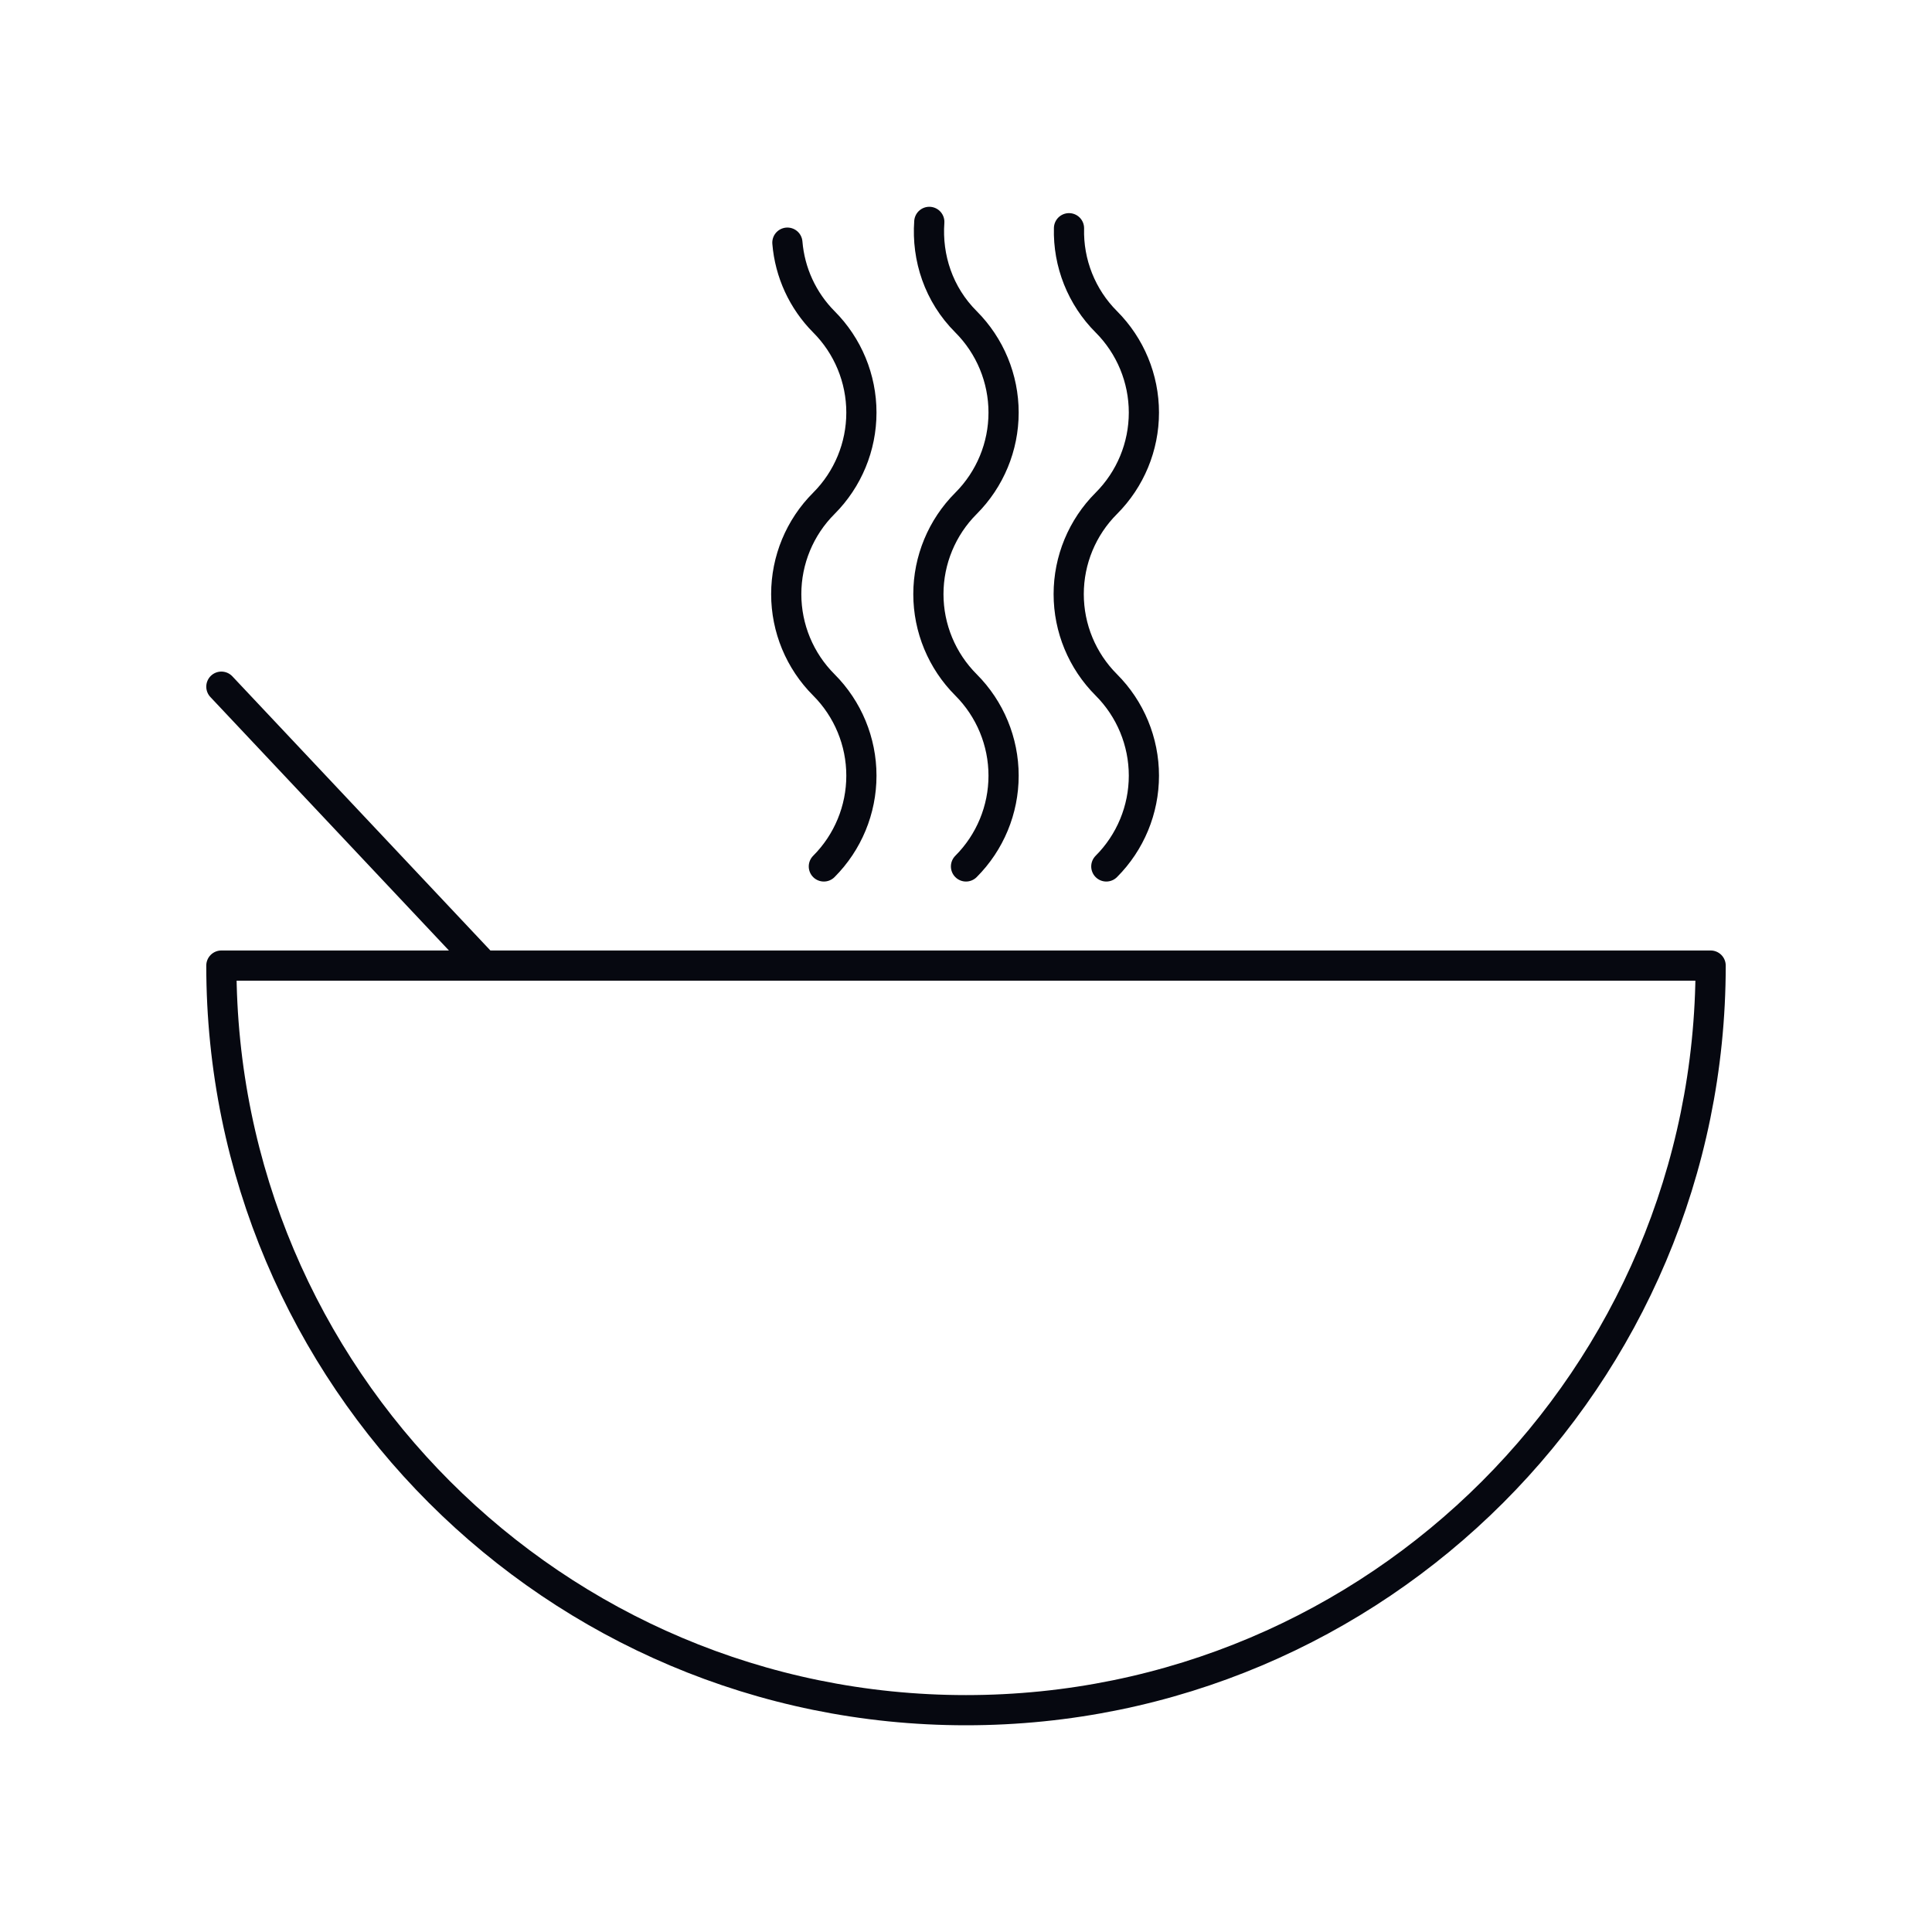
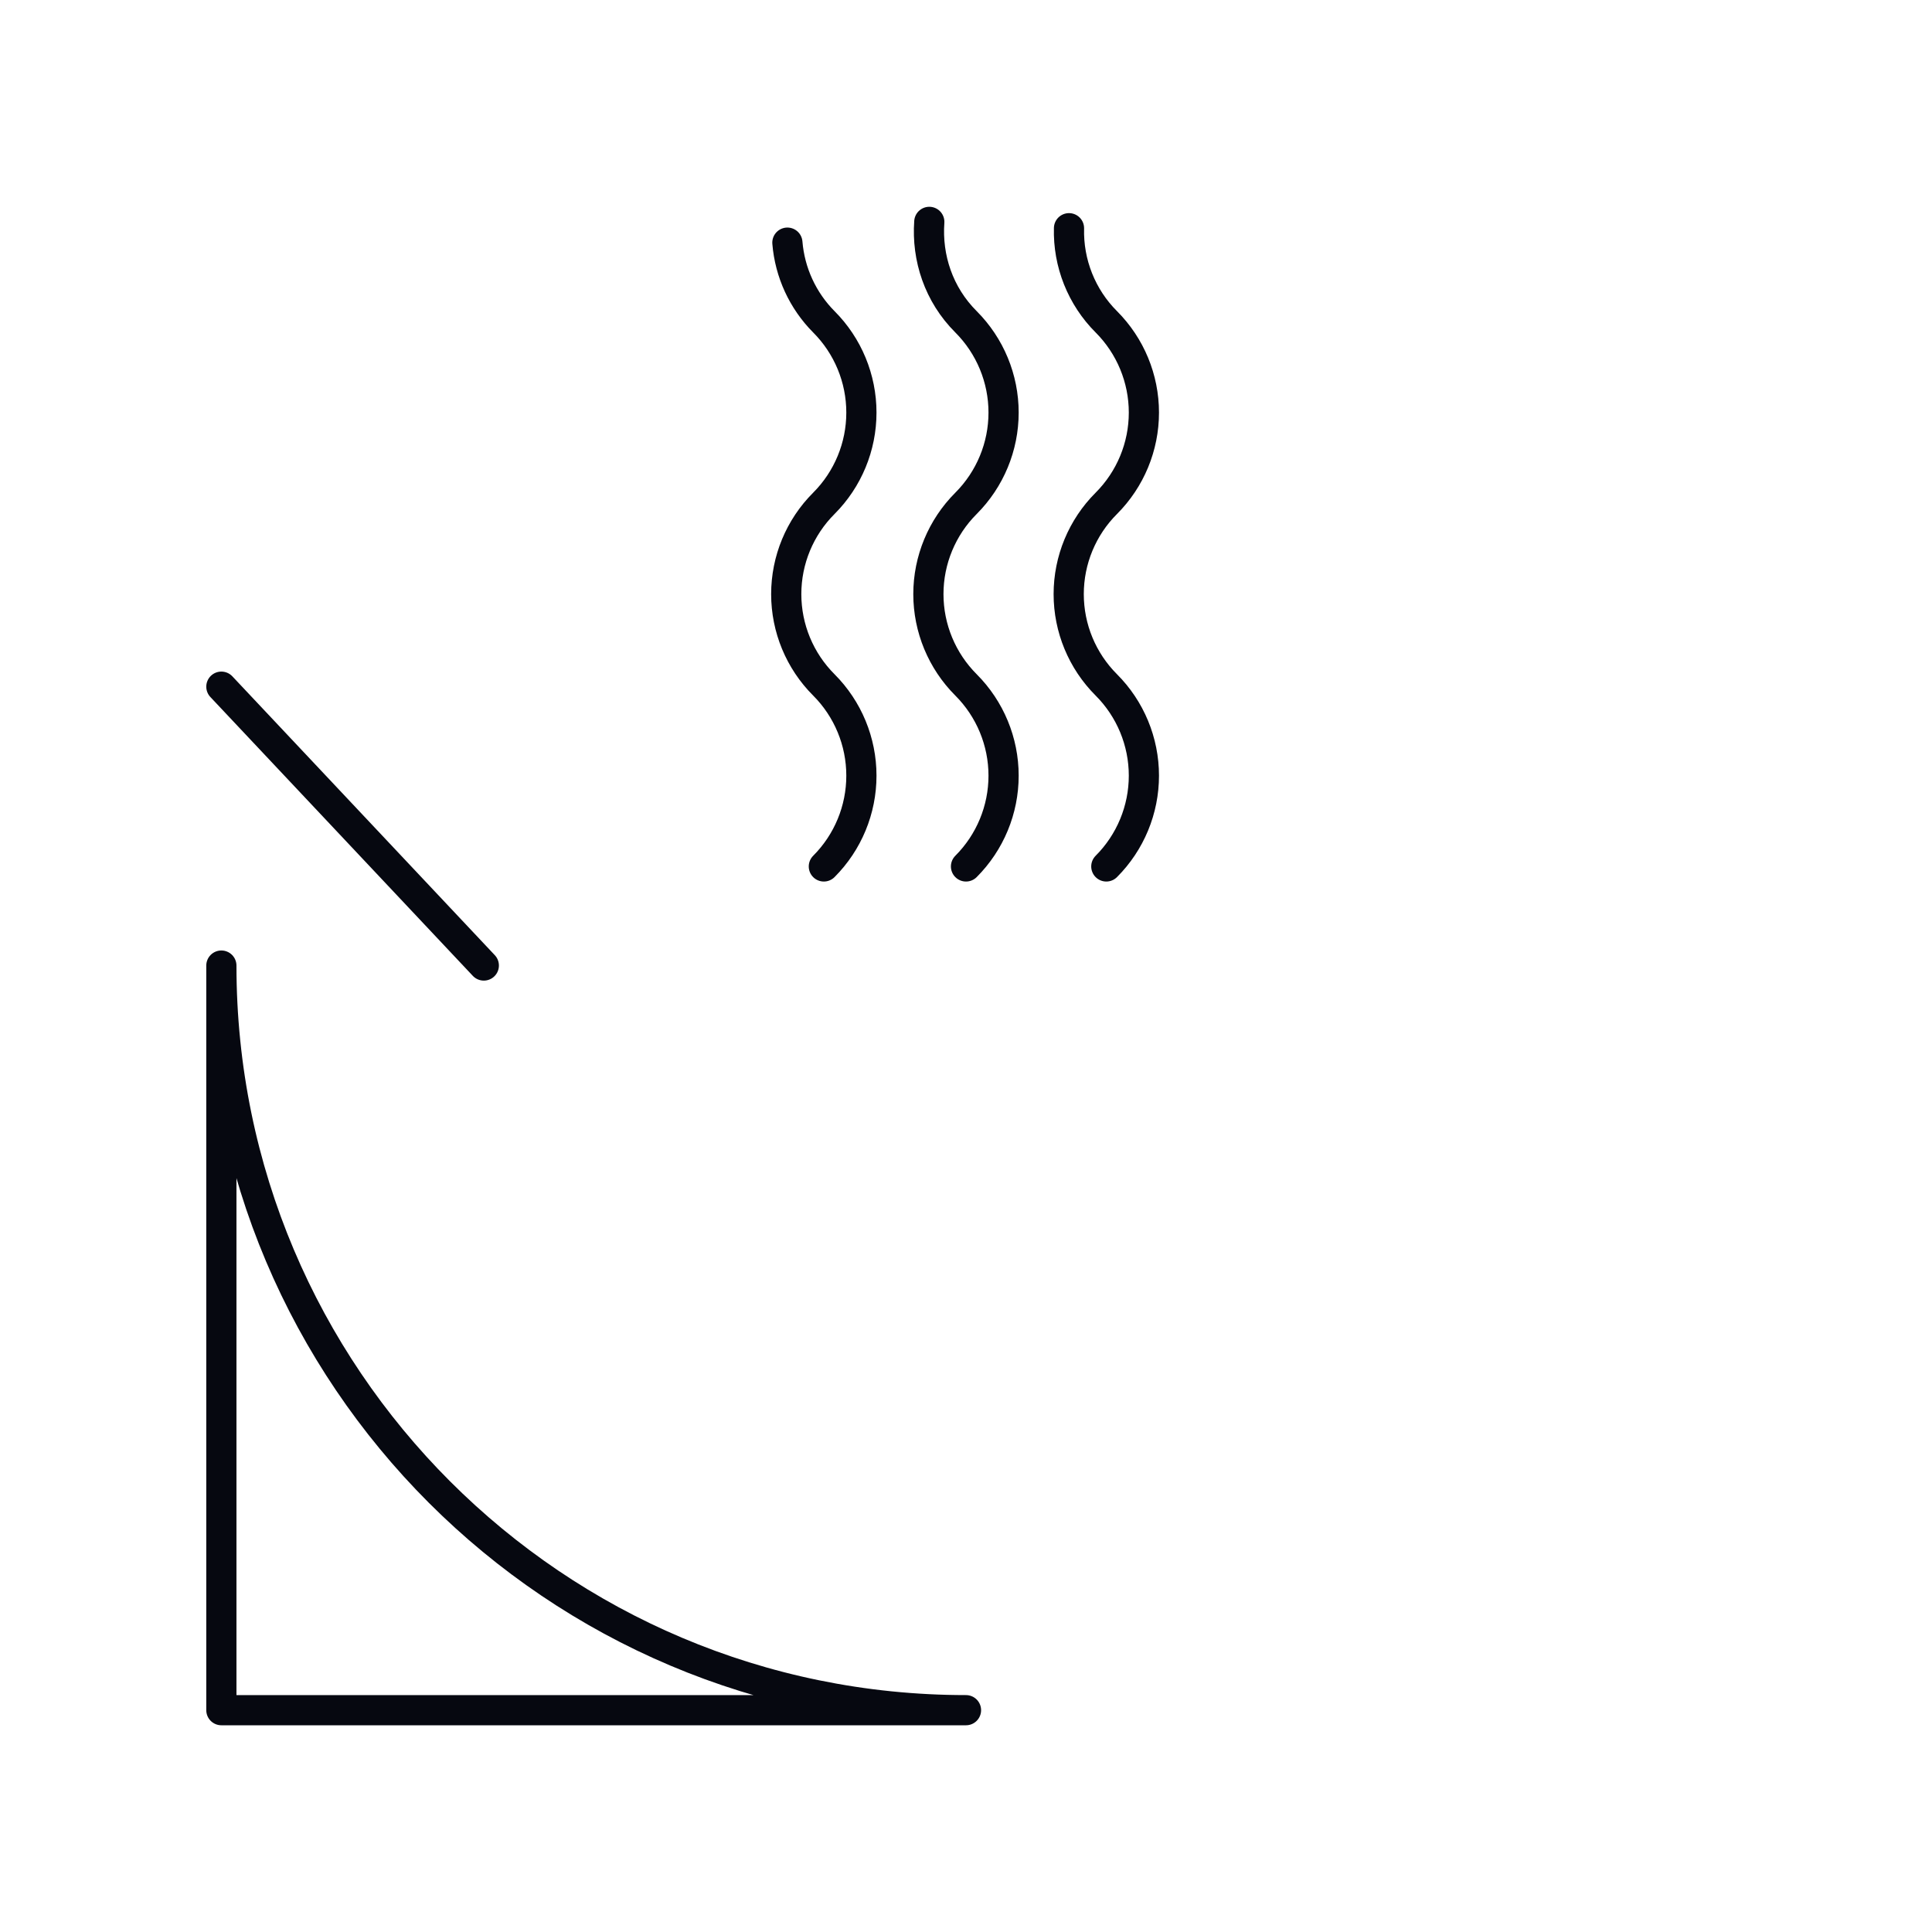
<svg xmlns="http://www.w3.org/2000/svg" width="64" height="64" viewBox="0 0 64 64" fill="none">
-   <path d="M26.083 8.038C26.164 9.027 26.592 9.956 27.291 10.66C28.088 11.458 28.535 12.539 28.535 13.667C28.535 14.795 28.088 15.876 27.291 16.674C26.493 17.471 26.045 18.553 26.045 19.681C26.045 20.809 26.493 21.891 27.291 22.688C28.088 23.486 28.535 24.567 28.535 25.695C28.535 26.823 28.088 27.904 27.291 28.702M30.784 7.35C30.699 8.538 31.091 9.752 32 10.66C32.797 11.458 33.245 12.539 33.245 13.667C33.245 14.795 32.797 15.876 32 16.674C31.203 17.471 30.754 18.553 30.754 19.681C30.754 20.809 31.203 21.891 32 22.688C32.797 23.486 33.245 24.567 33.245 25.695C33.245 26.823 32.797 27.904 32 28.702M35.412 7.56C35.397 8.134 35.499 8.704 35.711 9.237C35.924 9.77 36.242 10.255 36.648 10.66C37.445 11.458 37.893 12.539 37.893 13.667C37.893 14.795 37.445 15.876 36.648 16.674C35.85 17.471 35.402 18.553 35.402 19.681C35.402 20.809 35.85 21.891 36.648 22.688C37.445 23.486 37.893 24.567 37.893 25.695C37.893 26.823 37.445 27.904 36.648 28.702M7.333 22.747L16.027 31.984M7.333 31.986C7.333 45.608 18.377 56.652 32 56.652C45.623 56.652 56.667 45.608 56.667 31.986H7.333Z" stroke="#060810" stroke-linecap="round" stroke-linejoin="round" />
+   <path d="M26.083 8.038C26.164 9.027 26.592 9.956 27.291 10.66C28.088 11.458 28.535 12.539 28.535 13.667C28.535 14.795 28.088 15.876 27.291 16.674C26.493 17.471 26.045 18.553 26.045 19.681C26.045 20.809 26.493 21.891 27.291 22.688C28.088 23.486 28.535 24.567 28.535 25.695C28.535 26.823 28.088 27.904 27.291 28.702M30.784 7.35C30.699 8.538 31.091 9.752 32 10.66C32.797 11.458 33.245 12.539 33.245 13.667C33.245 14.795 32.797 15.876 32 16.674C31.203 17.471 30.754 18.553 30.754 19.681C30.754 20.809 31.203 21.891 32 22.688C32.797 23.486 33.245 24.567 33.245 25.695C33.245 26.823 32.797 27.904 32 28.702M35.412 7.56C35.397 8.134 35.499 8.704 35.711 9.237C35.924 9.77 36.242 10.255 36.648 10.66C37.445 11.458 37.893 12.539 37.893 13.667C37.893 14.795 37.445 15.876 36.648 16.674C35.85 17.471 35.402 18.553 35.402 19.681C35.402 20.809 35.85 21.891 36.648 22.688C37.445 23.486 37.893 24.567 37.893 25.695C37.893 26.823 37.445 27.904 36.648 28.702M7.333 22.747L16.027 31.984M7.333 31.986C7.333 45.608 18.377 56.652 32 56.652H7.333Z" stroke="#060810" stroke-linecap="round" stroke-linejoin="round" />
</svg>